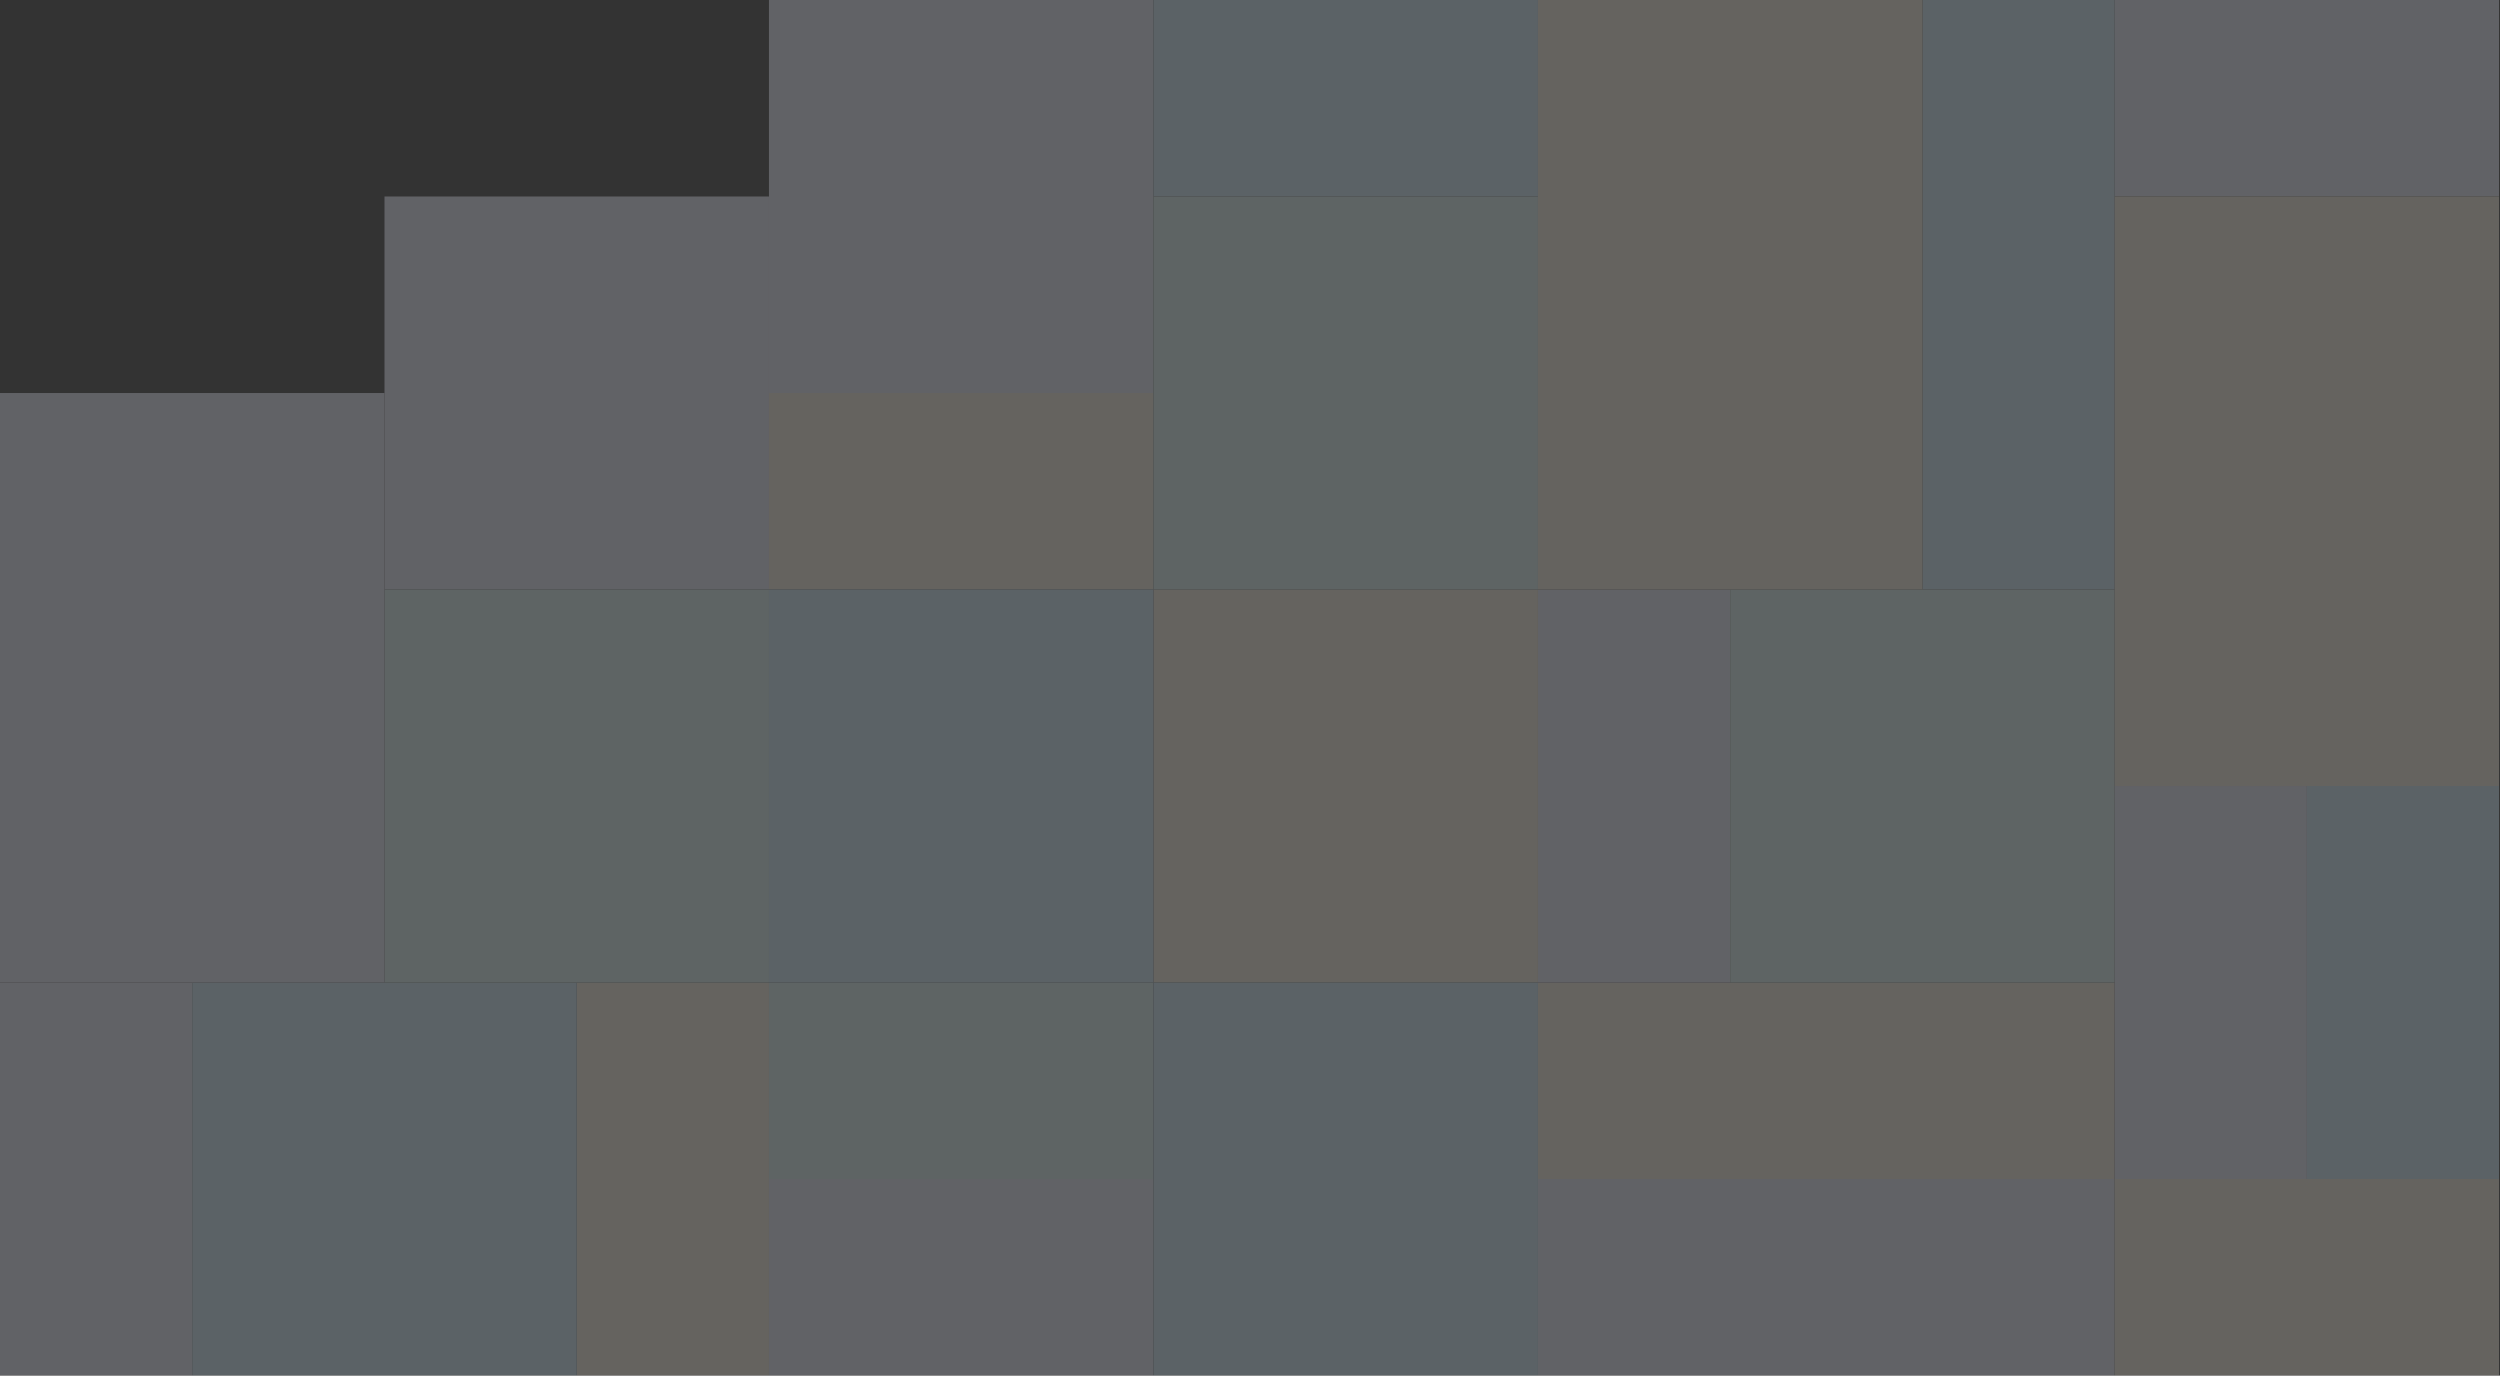
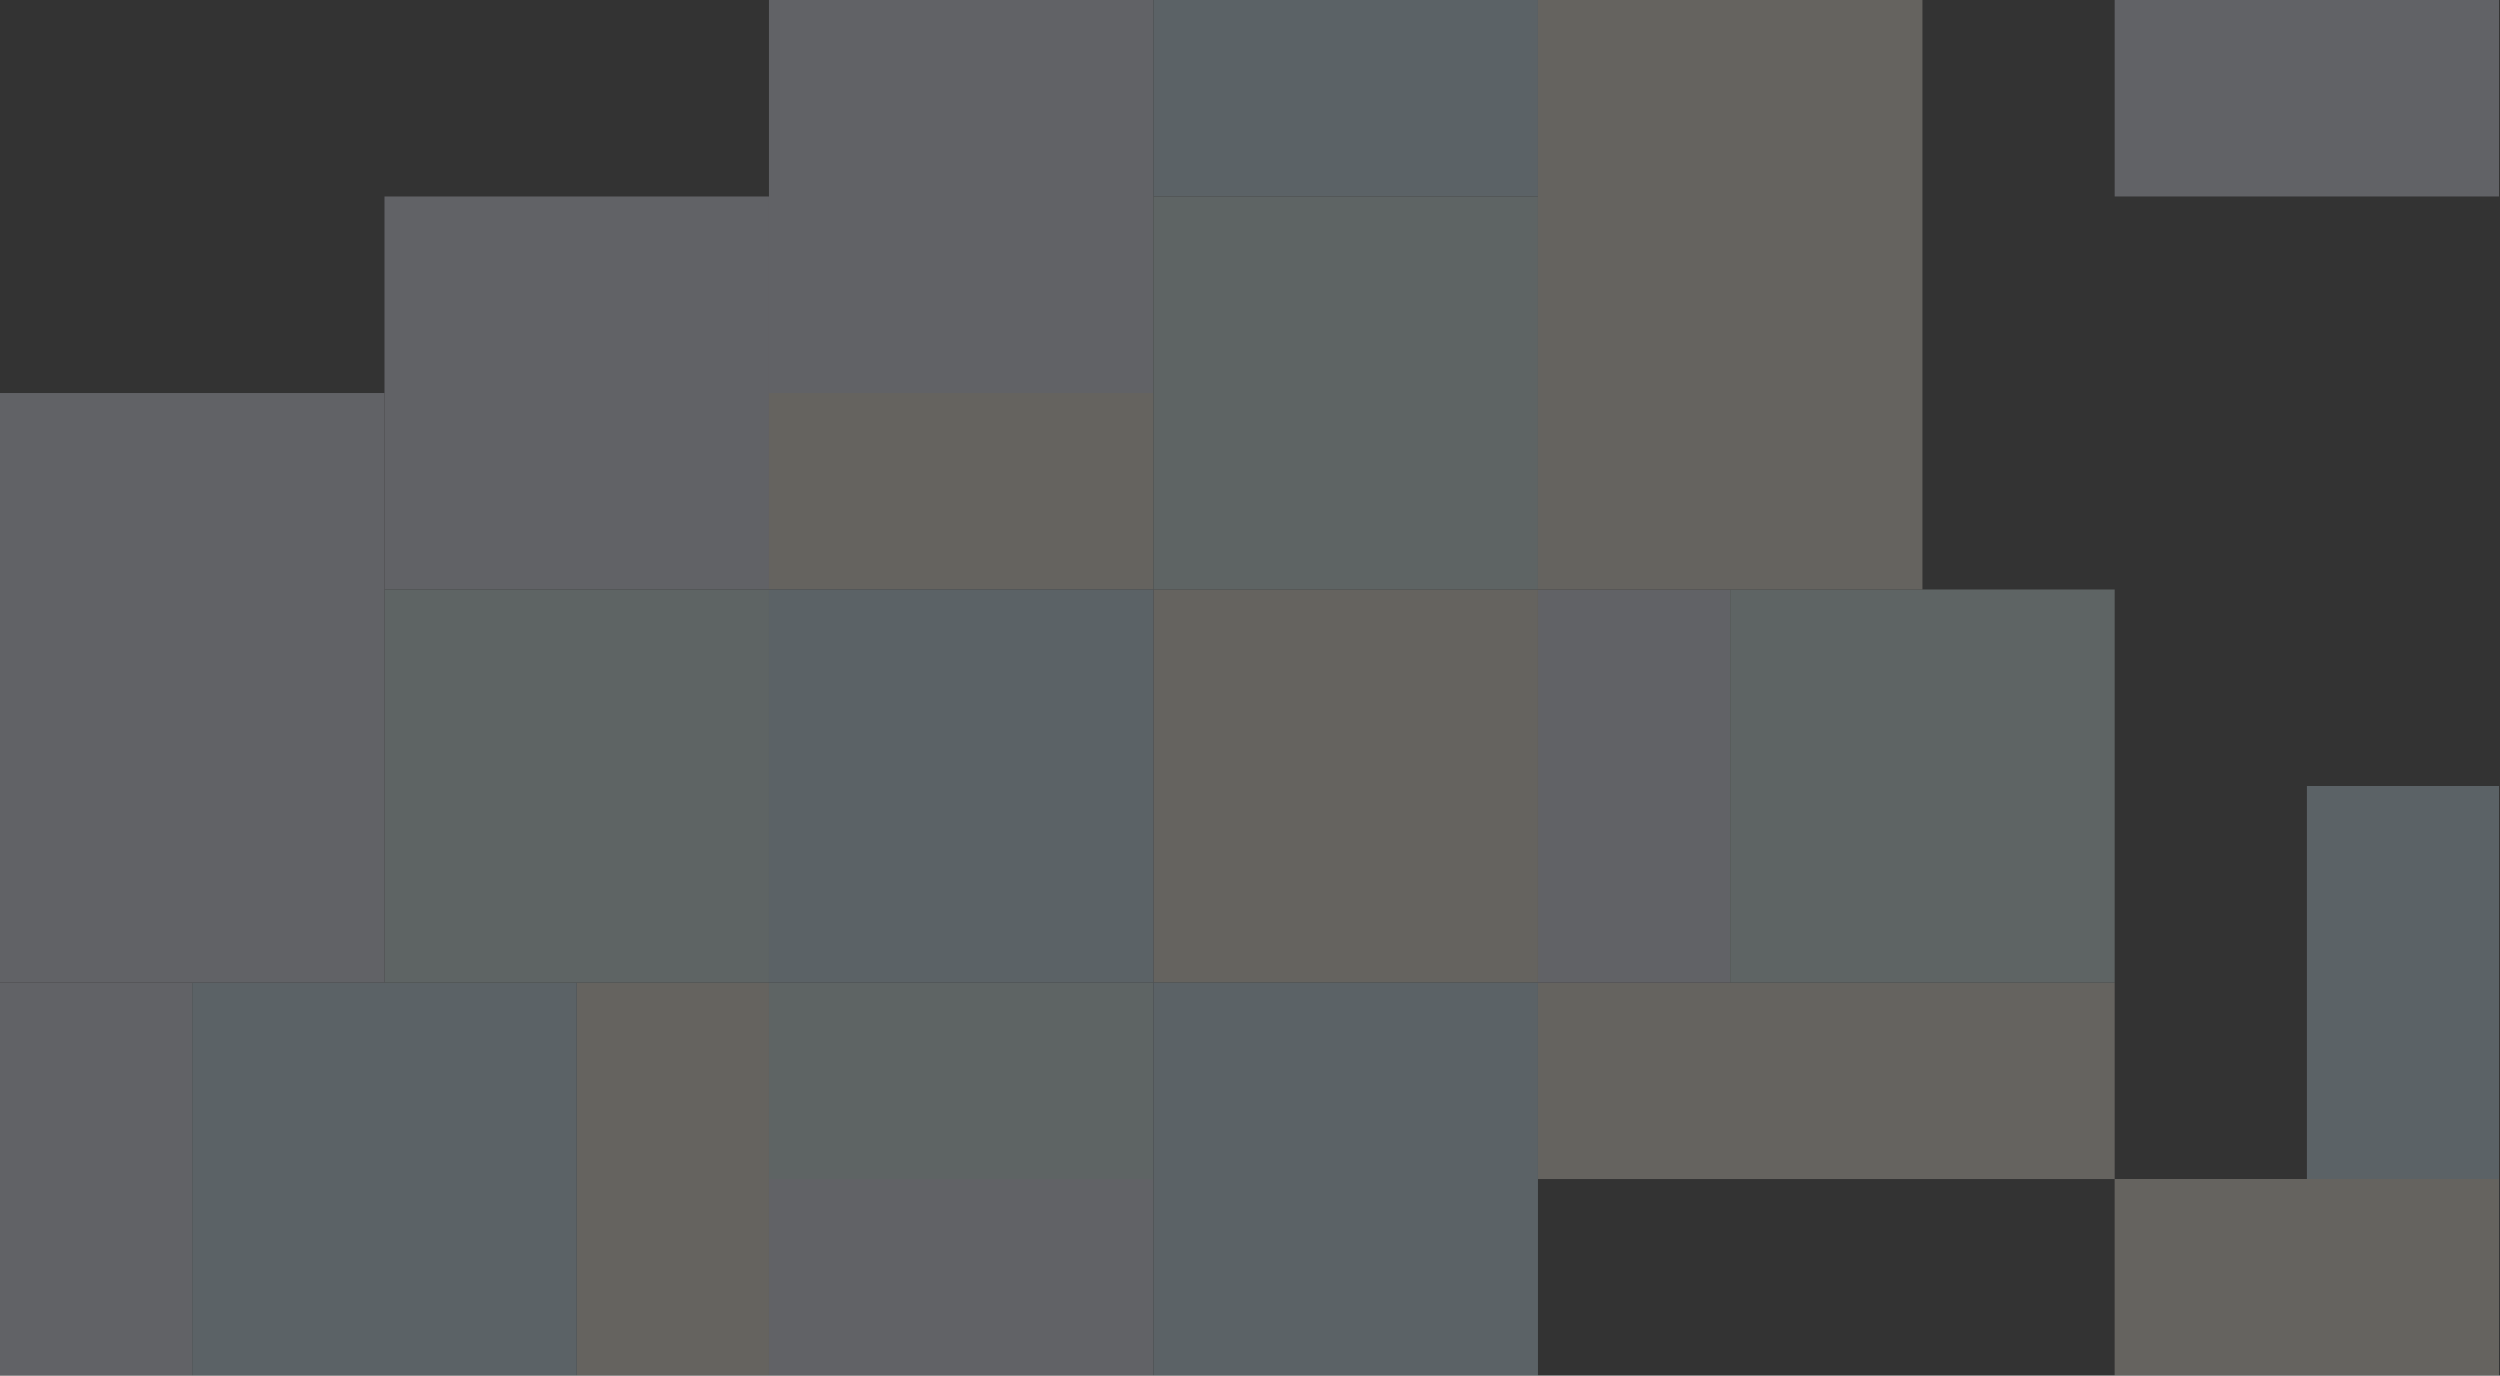
<svg xmlns="http://www.w3.org/2000/svg" width="1085" height="597" viewBox="0 0 1085 597" fill="none">
  <rect x="0" y="0" width="1085" height="597" fill="#333333" stroke="none" />
  <g clip-path="url(#clip0_6001_54)">
    <g opacity="0.25">
      <path d="M333.73 255.84L500.6 255.84V170.56H333.73V255.84Z" fill="#FCF3E3" />
      <path d="M333.73 511.7H500.6V426.42H333.73V511.7Z" fill="#E1F9F7" />
      <path d="M333.73 596.98H500.6V511.7H333.73V596.98Z" fill="#EDEEFF" />
      <path d="M667.46 511.7L917.76 511.7V426.42H667.46V511.7Z" fill="#FCF3E3" />
-       <path d="M667.46 596.98H917.76V511.7H667.46V596.98Z" fill="#EDEEFF" />
      <path d="M917.76 596.98H1084.63V511.7H917.76V596.98Z" fill="#FCF3E3" />
      <path d="M667.46 255.84V426.41H750.89V255.84H667.46Z" fill="#EDEEFF" />
      <path d="M0 426.41L0 596.98H83.43L83.43 426.41H0Z" fill="#EDEEFF" />
-       <path d="M834.34 -0.01V255.84H917.77V-0.01H834.34Z" fill="#D2EFFF" />
      <path d="M250.3 426.41V596.98H333.73V426.41H250.3Z" fill="#FCF3E3" />
      <path d="M83.43 426.41L83.43 596.98H250.3V426.41H83.43Z" fill="#D2EFFF" />
      <path d="M333.73 6.10352e-05V170.57H500.6V6.10352e-05H333.73Z" fill="#EDEEFF" />
      <path d="M500.6 6.10352e-05V85.28L667.47 85.28V6.10352e-05L500.6 6.10352e-05Z" fill="#D2EFFF" />
      <path d="M750.9 255.84V426.41H917.77V255.84H750.9Z" fill="#E1F9F7" />
      <path d="M500.6 426.41H667.47V255.84L500.6 255.84V426.41Z" fill="#FCF3E3" />
      <path d="M500.6 596.98H667.47V426.41H500.6V596.98Z" fill="#D2EFFF" />
      <path d="M667.47 85.28H500.6V255.85H667.47V85.28Z" fill="#E1F9F7" />
      <path d="M333.74 85.28H166.87V255.85H333.74V85.28Z" fill="#EDEEFF" />
-       <path d="M333.74 255.85H166.87V426.42H333.74V255.85Z" fill="#E1F9F7" />
+       <path d="M333.74 255.85H166.87V426.42H333.74V255.85" fill="#E1F9F7" />
      <path d="M166.87 170.57H0V426.42H166.87V170.57Z" fill="#EDEEFF" />
-       <path d="M917.77 341.13V511.7H1001.2V341.13H917.77Z" fill="#EDEEFF" />
      <path d="M1001.2 341.13V511.7H1084.63V341.13H1001.2Z" fill="#D2EFFF" />
      <path d="M1084.64 0H917.77V85.28H1084.64V0Z" fill="#EDEEFF" />
-       <path d="M1084.64 85.28H917.77V341.13H1084.64V85.28Z" fill="#FCF3E3" />
      <path d="M834.34 0H667.47V255.85H834.34V0Z" fill="#FCF3E3" />
      <path d="M500.6 255.85H333.73V426.42H500.6V255.85Z" fill="#D2EFFF" />
    </g>
  </g>
  <defs>
    <clipPath id="clip0_6001_54">
      <rect width="1084.63" height="596.98" fill="white" />
    </clipPath>
  </defs>
</svg>